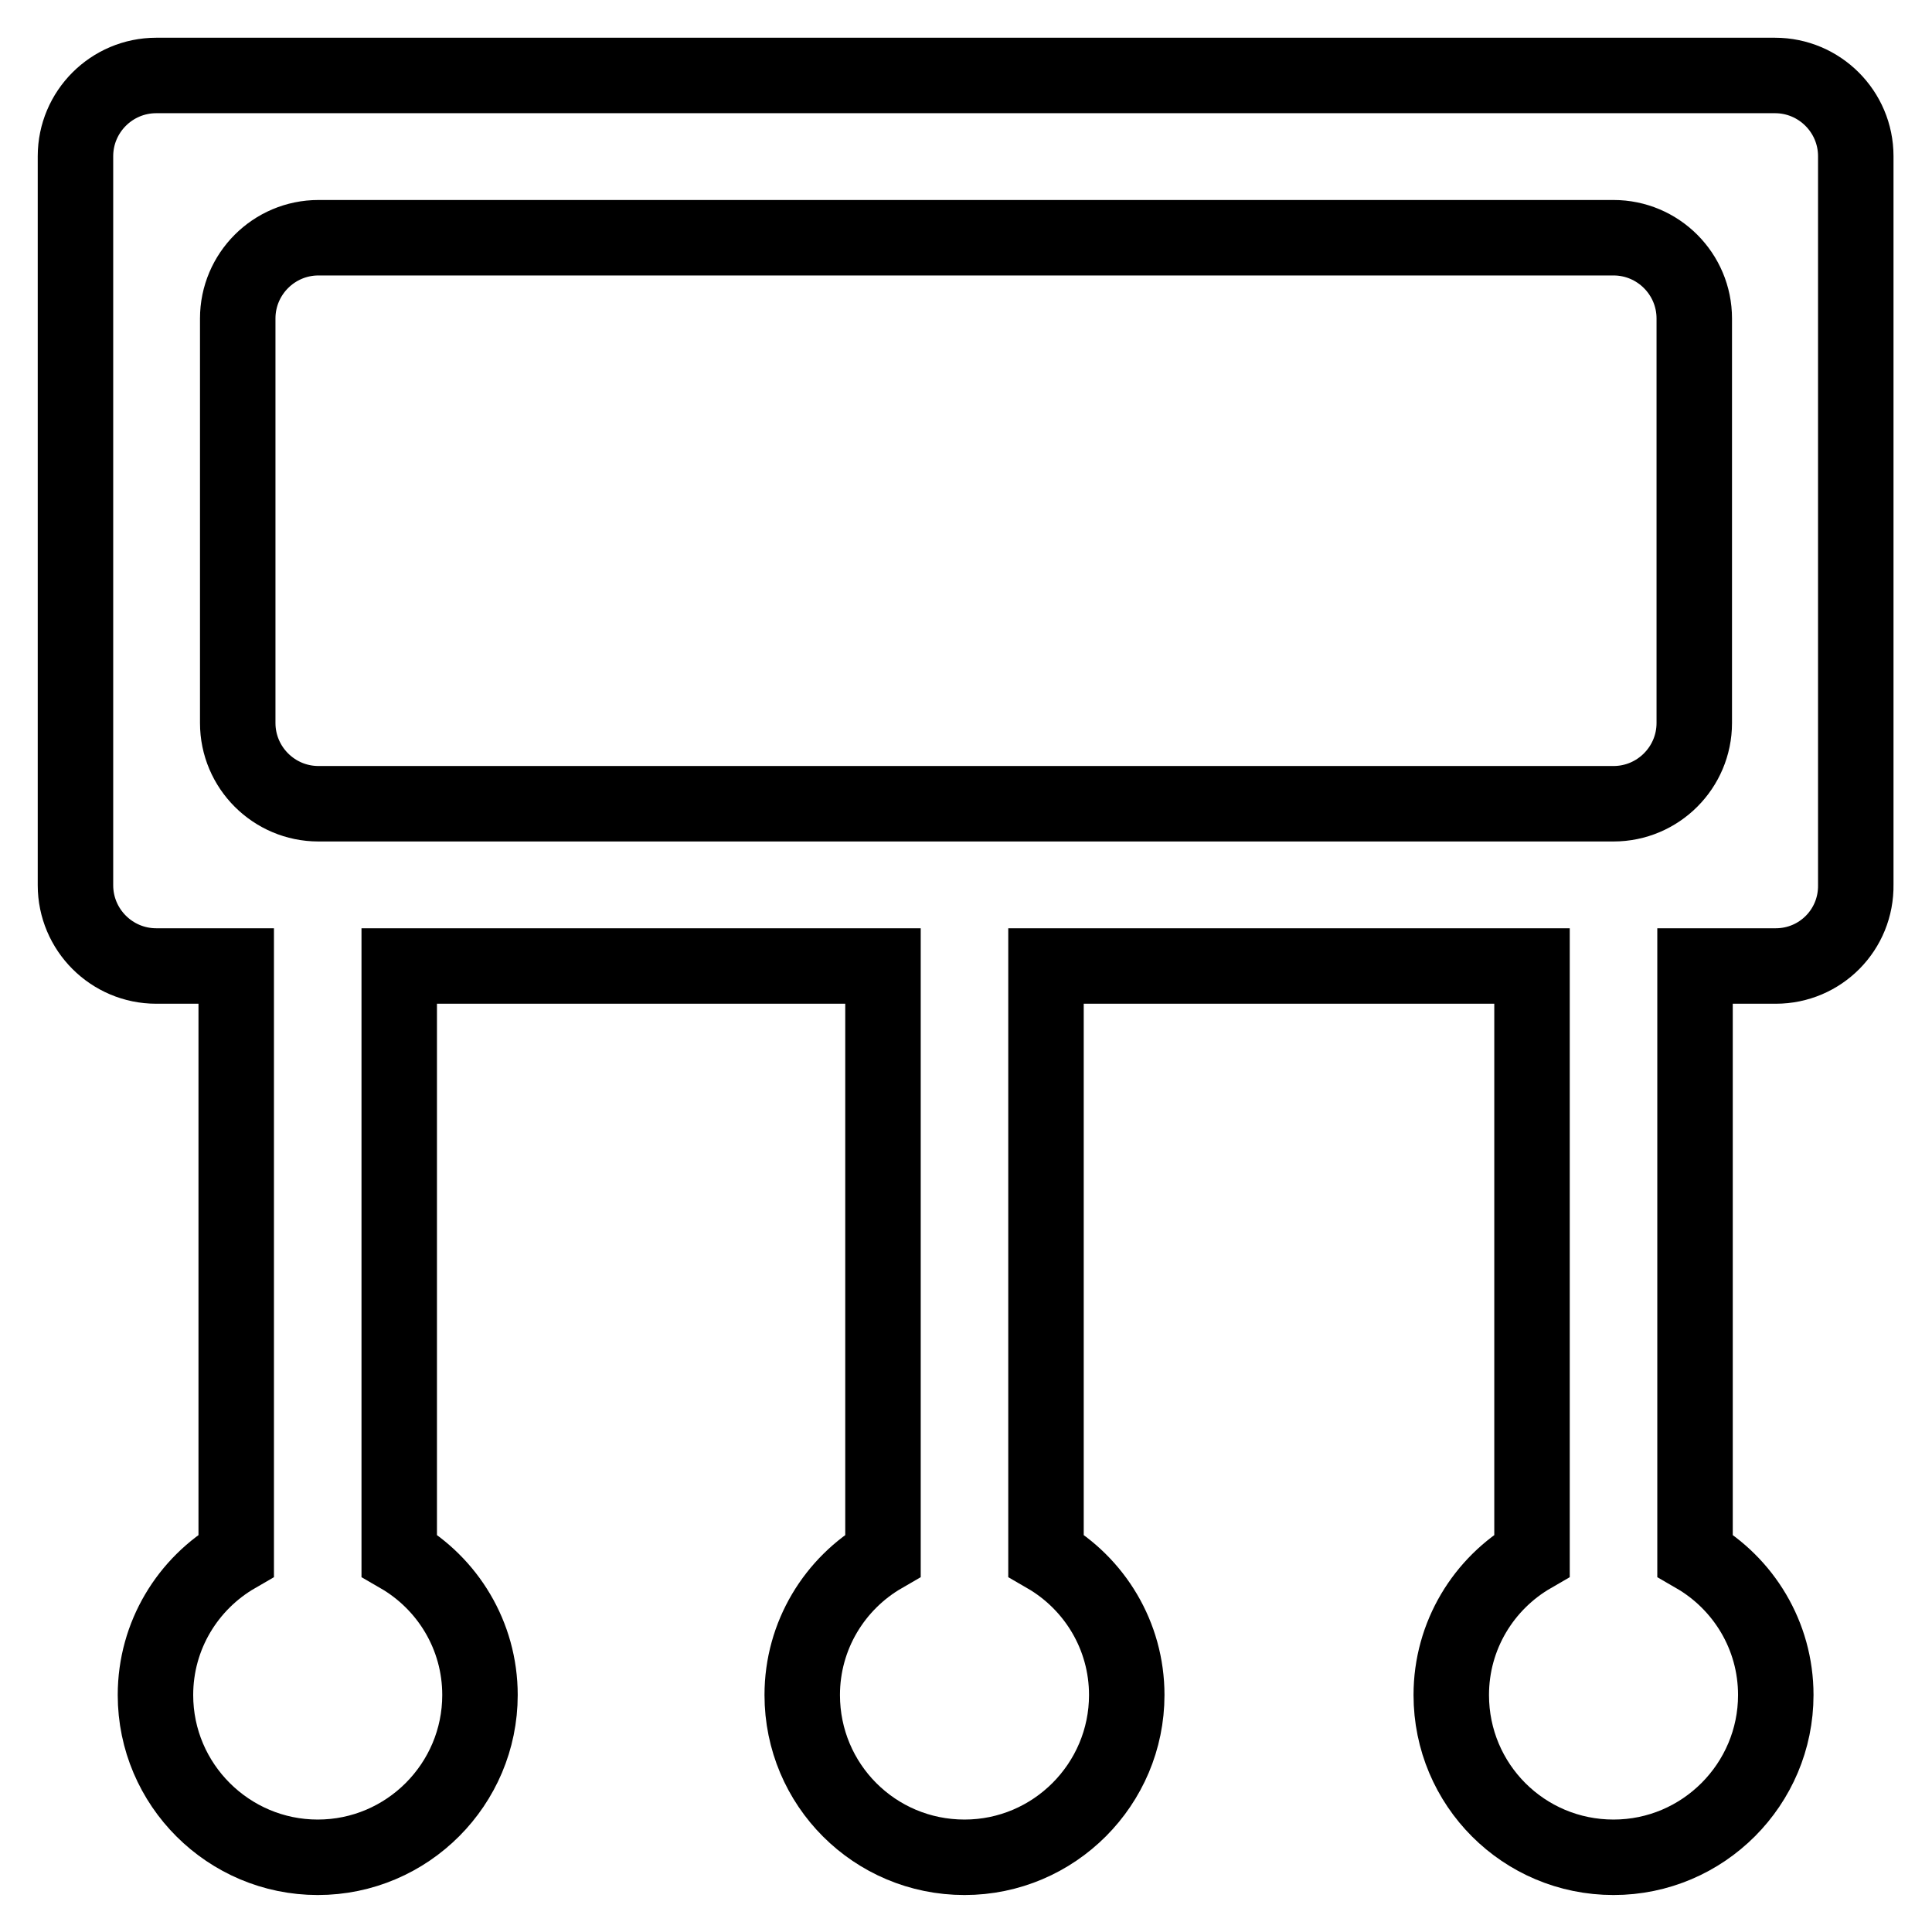
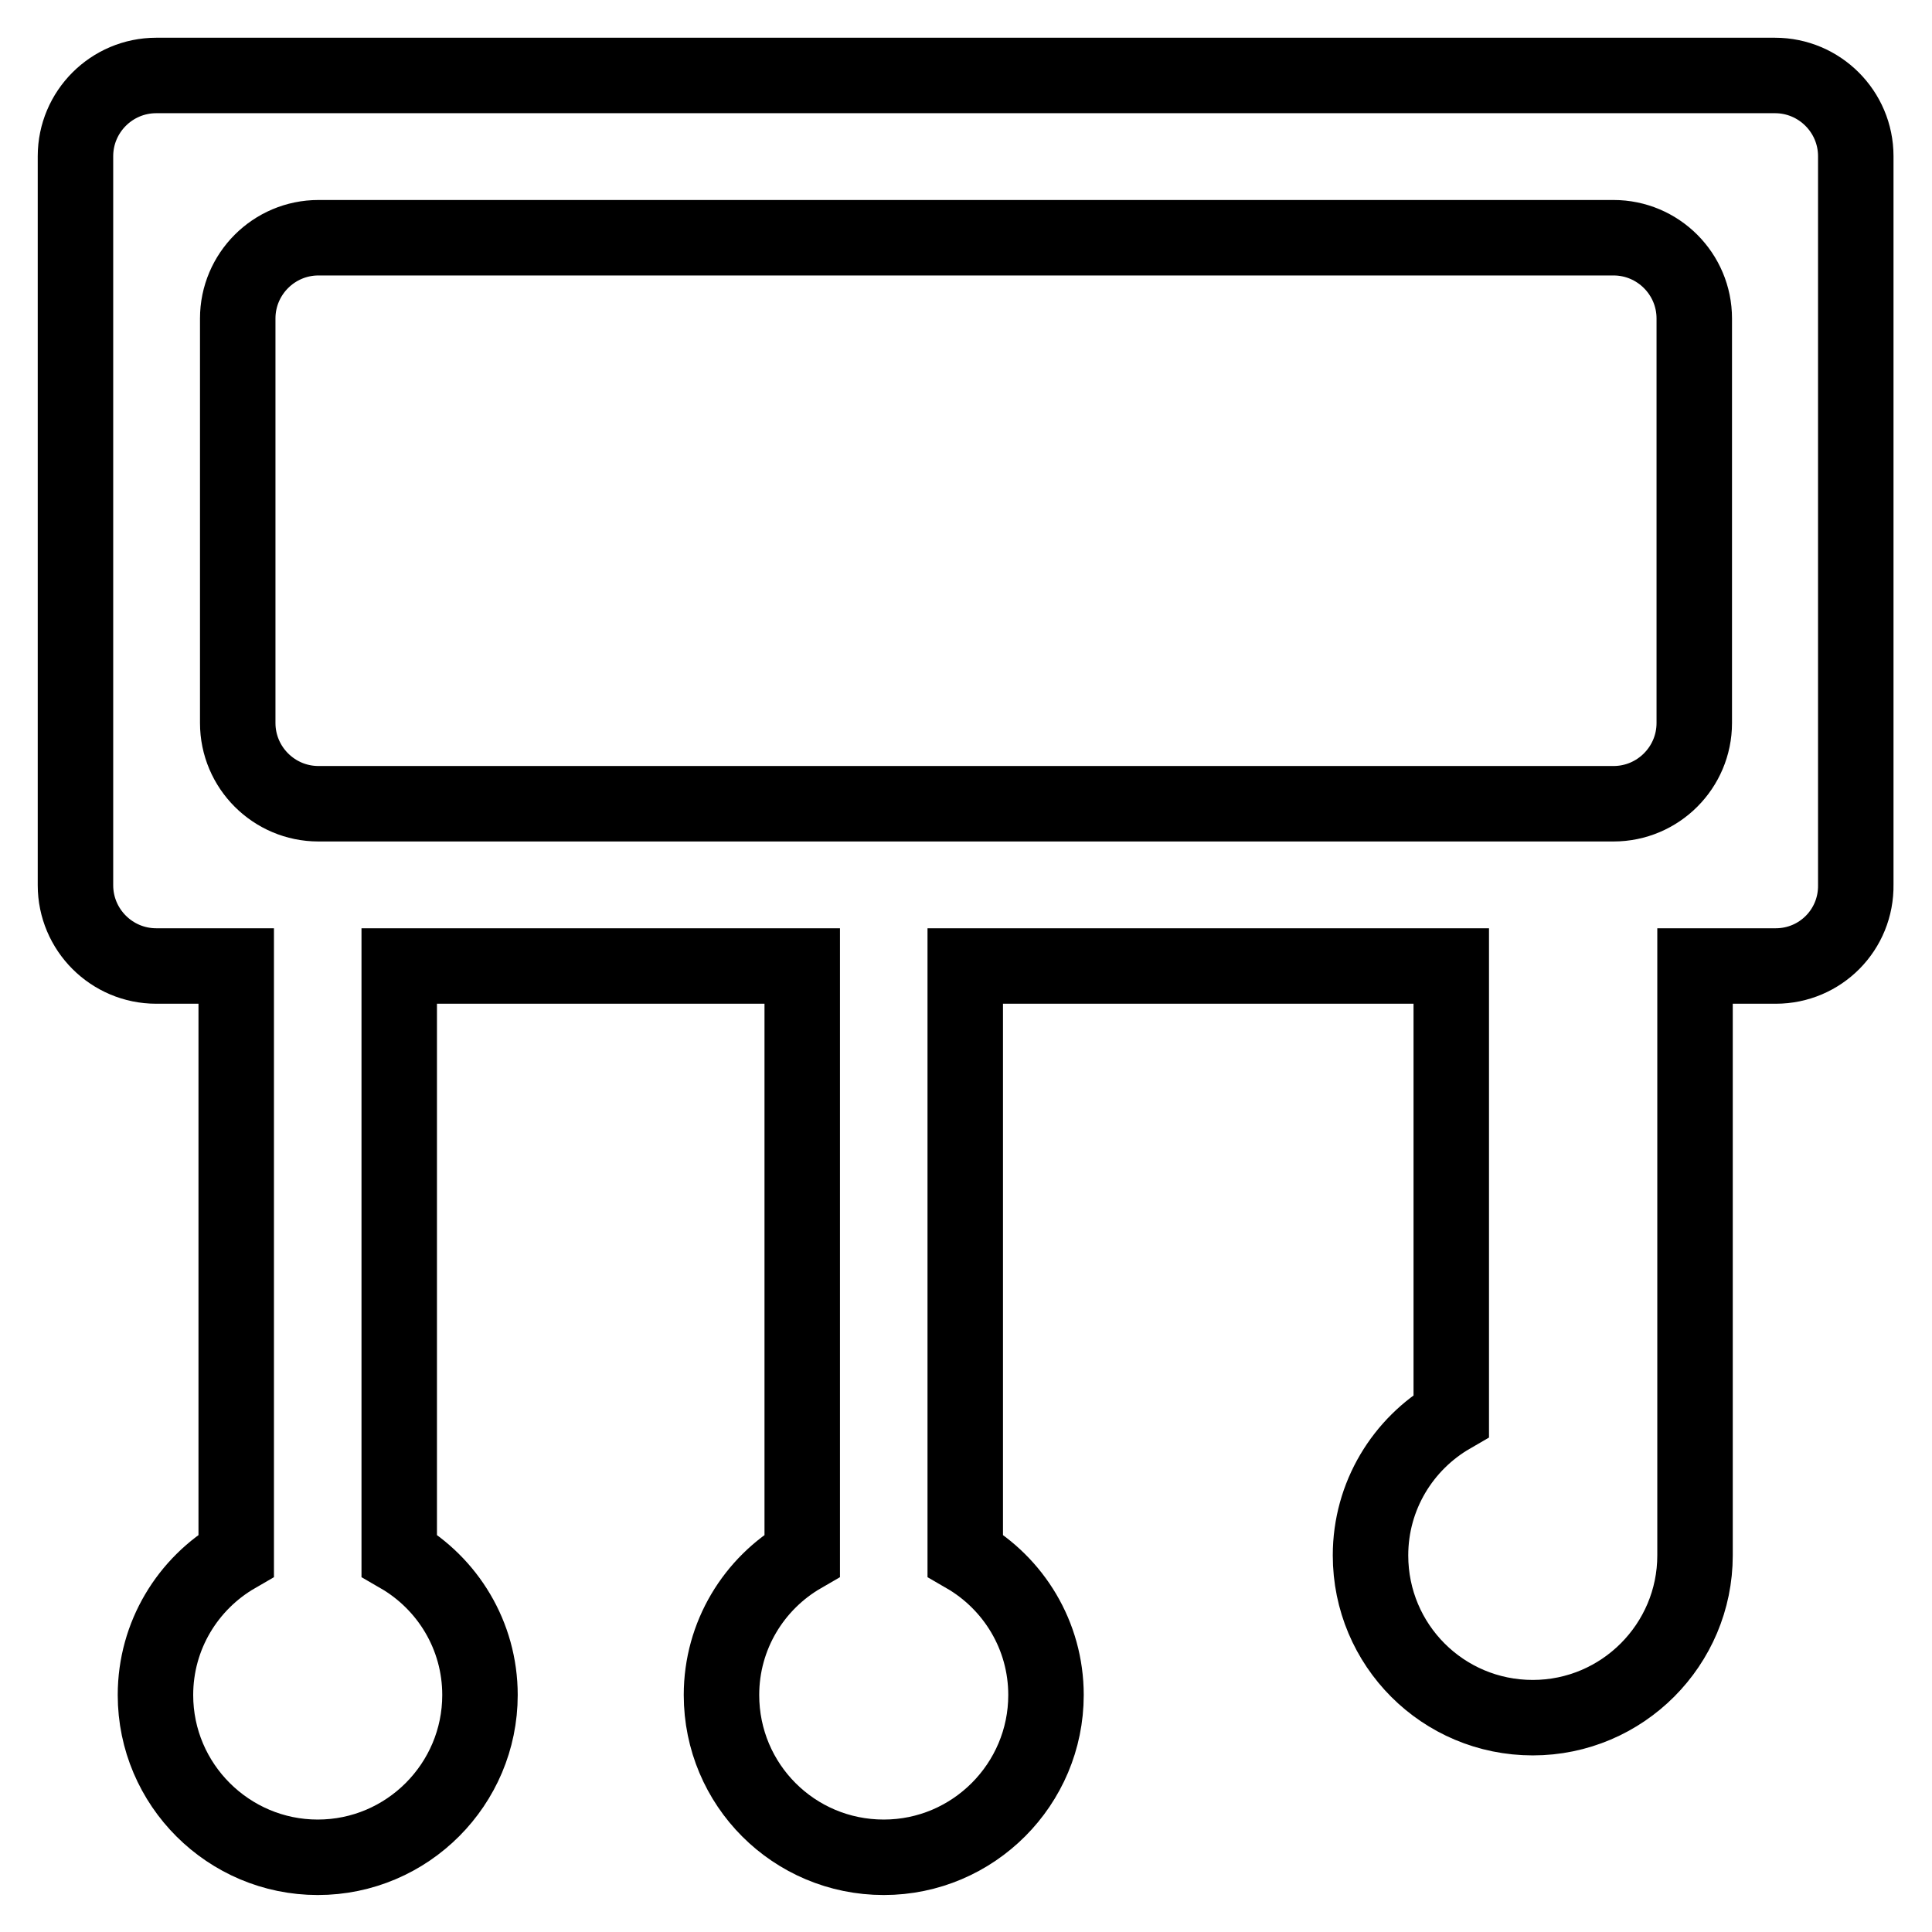
<svg xmlns="http://www.w3.org/2000/svg" version="1.1" x="0px" y="0px" viewBox="0 0 256 256" enable-background="new 0 0 256 256" xml:space="preserve">
  <g>
-     <path stroke-width="10" fill-opacity="0" stroke="#000000" d="M235.3,128h-10.7v78.1c6.4,3.7,10.7,10.6,10.7,18.5c0,11.8-9.6,21.5-21.5,21.5s-21.5-9.6-21.5-21.5 c0-7.9,4.3-14.8,10.7-18.5V128h-64.4v78.1c6.4,3.7,10.7,10.6,10.7,18.5c0,11.8-9.6,21.5-21.5,21.5s-21.5-9.6-21.5-21.5 c0-7.9,4.3-14.8,10.7-18.5V128H52.9v78.1c6.4,3.7,10.7,10.6,10.7,18.5c0,11.8-9.6,21.5-21.5,21.5c-11.8,0-21.5-9.6-21.5-21.5 c0-7.9,4.3-14.8,10.7-18.5V128H20.7c-5.9,0-10.7-4.8-10.7-10.7V20.7C10,14.8,14.8,10,20.7,10h214.5c5.9,0,10.7,4.8,10.7,10.7v96.5 C246,123.2,241.2,128,235.3,128z M224.5,42.2c0-5.9-4.8-10.7-10.7-10.7H42.2c-5.9,0-10.7,4.8-10.7,10.7v53.6 c0,5.9,4.8,10.7,10.7,10.7h171.6c5.9,0,10.7-4.8,10.7-10.7V42.2z" />
+     <path stroke-width="10" fill-opacity="0" stroke="#000000" d="M235.3,128h-10.7v78.1c0,11.8-9.6,21.5-21.5,21.5s-21.5-9.6-21.5-21.5 c0-7.9,4.3-14.8,10.7-18.5V128h-64.4v78.1c6.4,3.7,10.7,10.6,10.7,18.5c0,11.8-9.6,21.5-21.5,21.5s-21.5-9.6-21.5-21.5 c0-7.9,4.3-14.8,10.7-18.5V128H52.9v78.1c6.4,3.7,10.7,10.6,10.7,18.5c0,11.8-9.6,21.5-21.5,21.5c-11.8,0-21.5-9.6-21.5-21.5 c0-7.9,4.3-14.8,10.7-18.5V128H20.7c-5.9,0-10.7-4.8-10.7-10.7V20.7C10,14.8,14.8,10,20.7,10h214.5c5.9,0,10.7,4.8,10.7,10.7v96.5 C246,123.2,241.2,128,235.3,128z M224.5,42.2c0-5.9-4.8-10.7-10.7-10.7H42.2c-5.9,0-10.7,4.8-10.7,10.7v53.6 c0,5.9,4.8,10.7,10.7,10.7h171.6c5.9,0,10.7-4.8,10.7-10.7V42.2z" />
  </g>
</svg>